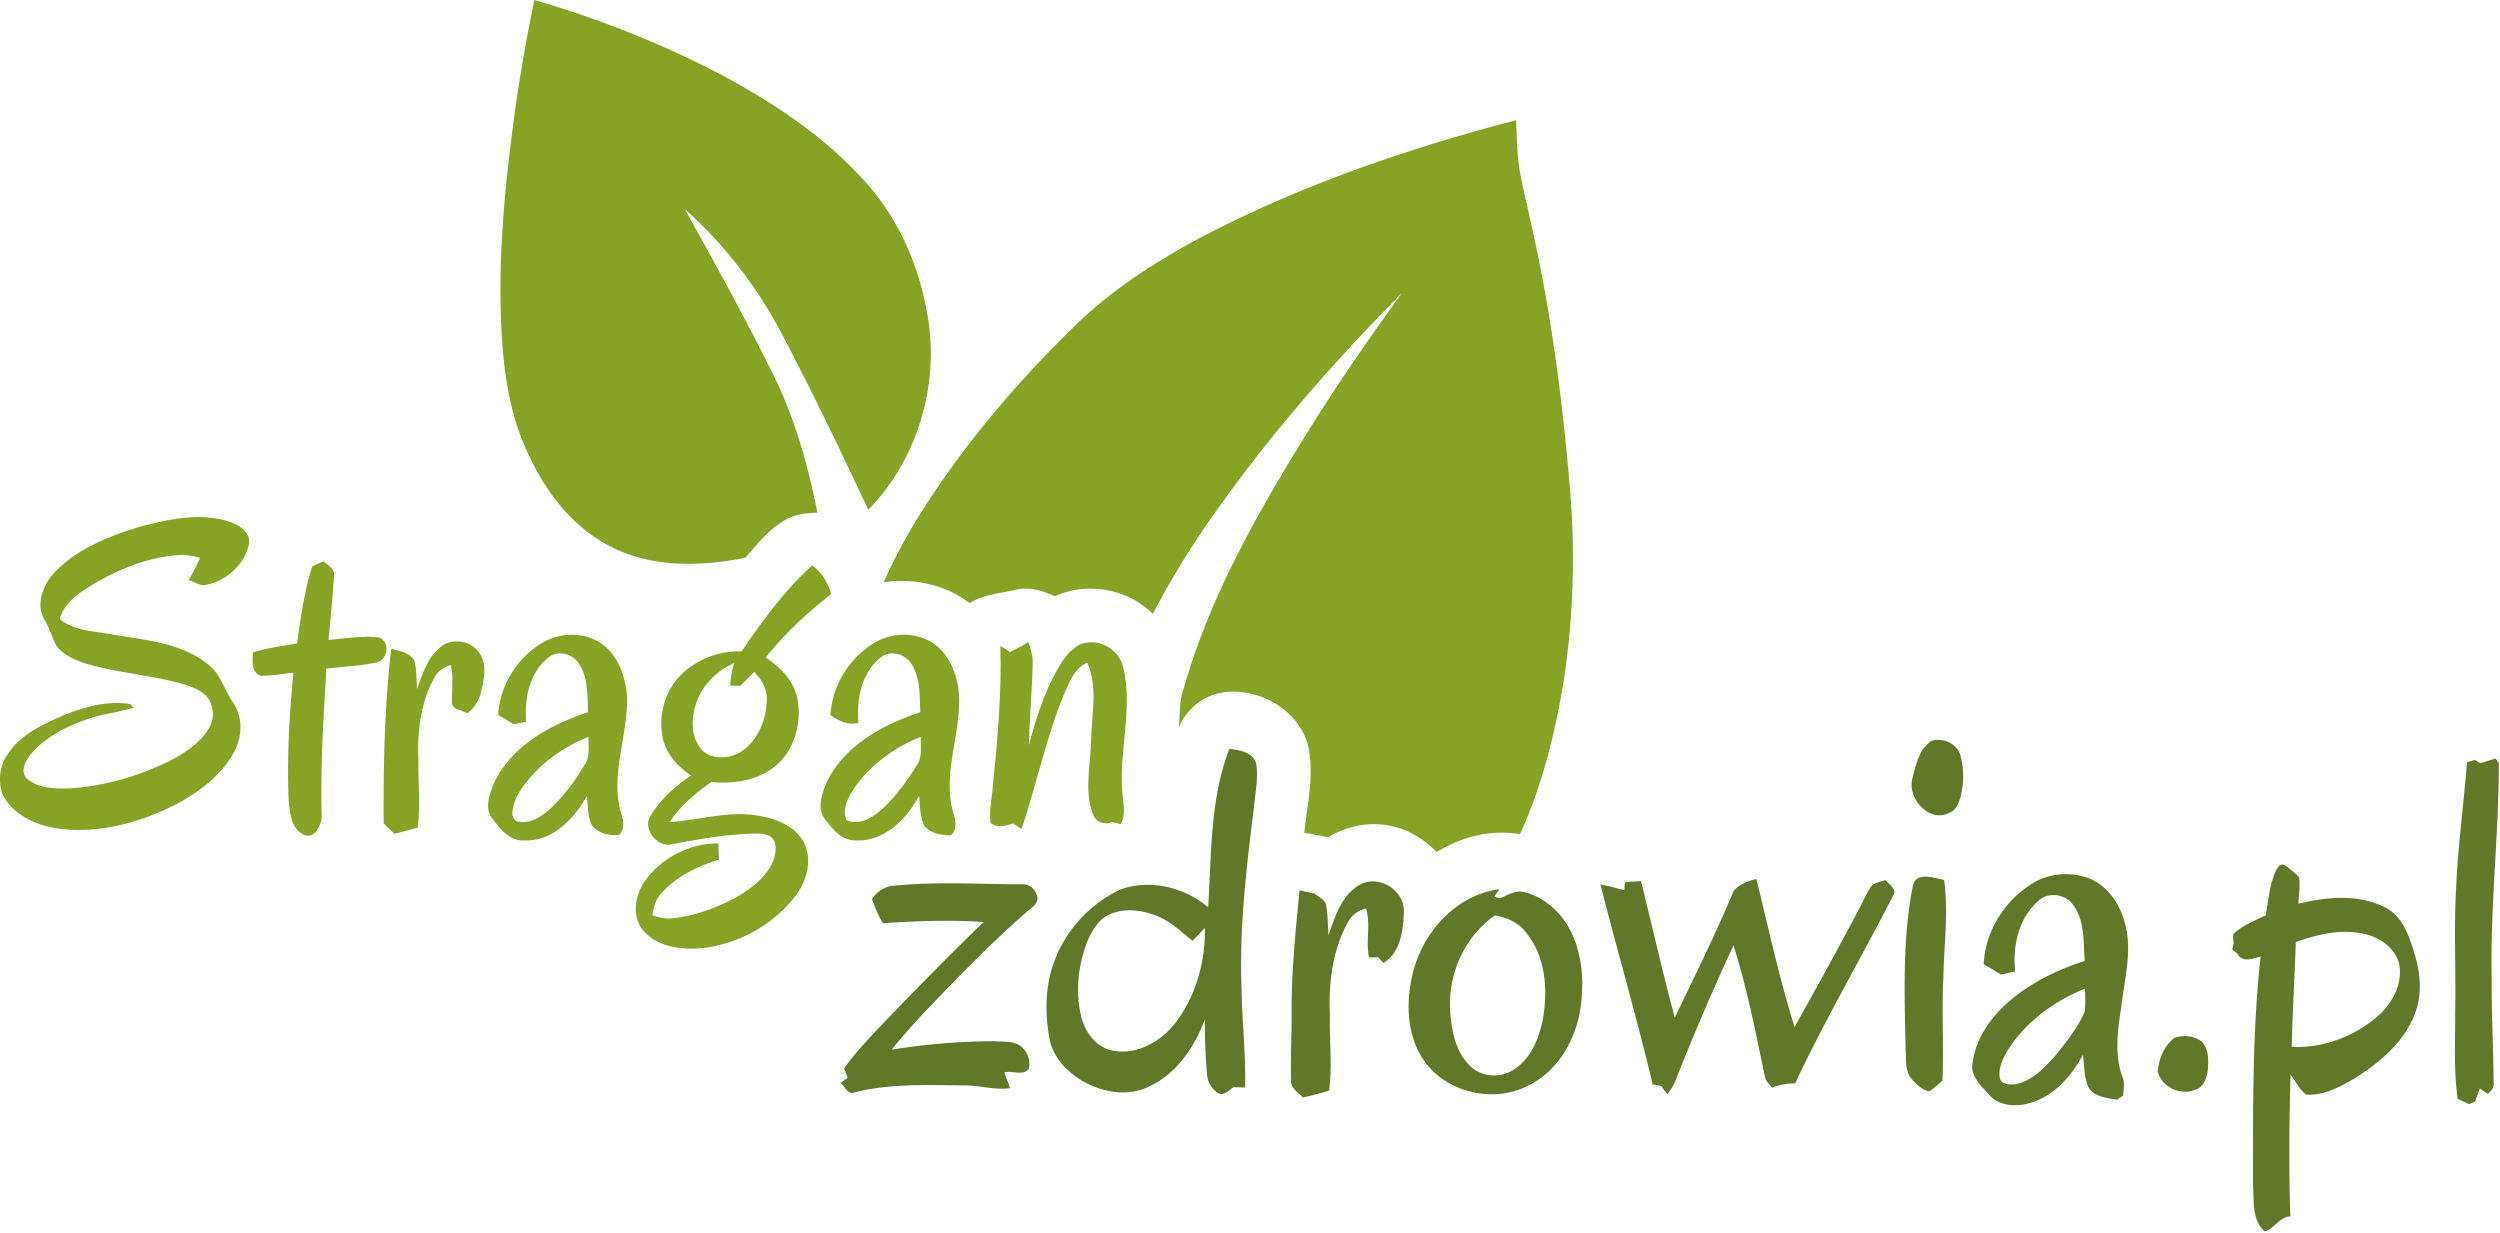
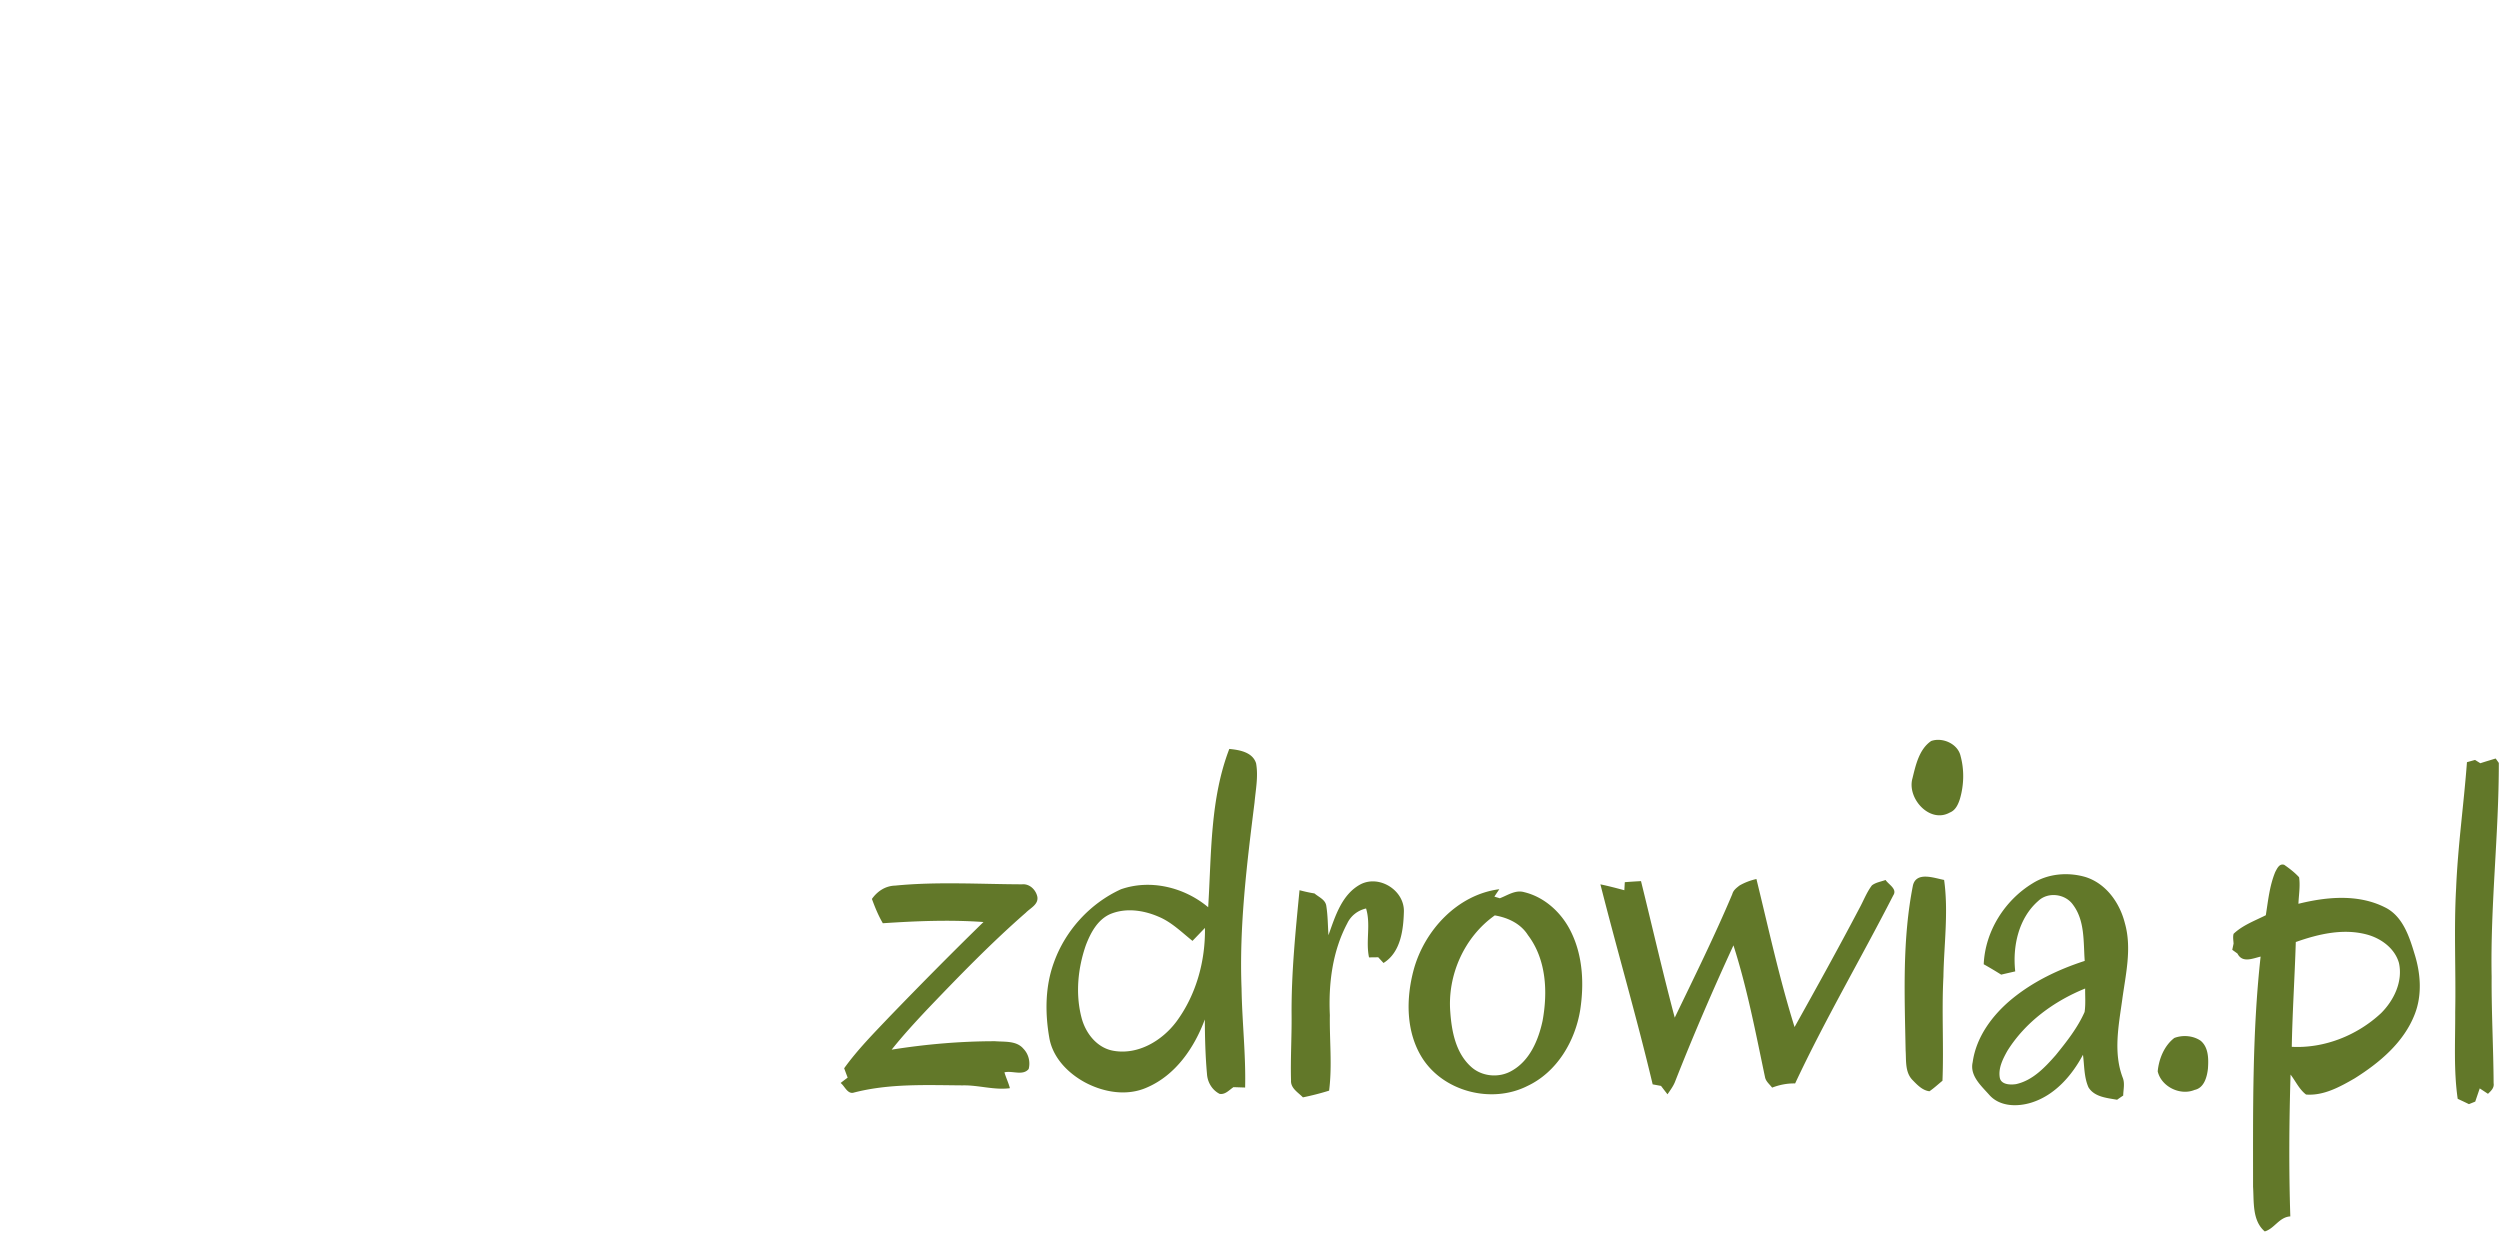
<svg xmlns="http://www.w3.org/2000/svg" width="586" height="289" fill="none">
-   <path d="M125.262 0c15.177 4.405 29.958 10.245 43.949 17.605 11.965 6.423 23.514 14.032 32.76 24.076 8.261 8.733 13.353 20.101 15.378 31.88 2.983 16.355-2.178 34.029-13.824 45.953-6.479-13.838-13.075-27.628-20.206-41.133-5.764-11.036-13.477-21.073-22.786-29.348 6.999 12.597 13.97 25.214 20.386 38.115 5.265 10.37 8.414 21.663 10.689 33.024-2.504.084-5.084.327-7.311 1.575-3.933 2.102-6.686 5.743-9.621 8.99-10.383 2.074-21.745 2.372-31.407-2.553-9.233-4.592-15.697-13.29-19.79-22.543-3.565-7.672-5.029-16.113-5.695-24.493-1.442-19.172.597-38.406 3.247-57.391A417.057 417.057 0 0 1 125.262 0zm155.125 56.233c23.632-12.554 49.13-21.294 74.961-28.057.277 4.238.187 8.525 1.04 12.707.951 4.925 2.185 9.794 3.198 14.705 4.287 19.61 6.791 39.558 8.462 59.549 1.228 15.024.722 30.194-1.623 45.093-2.004 12.104-5.042 24.125-10.141 35.32-6.79-1.2-13.713.562-19.505 4.176-2.781-2.747-6.125-5.057-9.988-5.931-5.202-1.422-10.856-.333-15.427 2.449-1.879-.347-3.759-.701-5.639-1.034.68-6.534 2.282-13.193 1.034-19.747-1.818-8.844-11.501-14.407-20.123-13.159-4.578.68-8.518 3.926-10.3 8.157.277-3.01.028-6.111 1.096-8.996 6.215-21.968 17.715-41.93 29.687-61.186 6.756-10.779 13.991-21.246 21.448-31.546-16.807 16.966-32.553 35.084-46.099 54.776-4.474 6.555-8.595 13.346-12.243 20.393-5.903-5.917-15.392-7.616-22.98-4.127-2.83-1.332-6.042-2.317-9.163-1.533-3.656.881-7.568 1.061-10.814 3.142-5.674-4.411-13.075-5.889-20.109-4.918 4.28-9.815 10.093-18.887 16.342-27.551 8.31-11.41 17.695-22.023 27.788-31.886 8.462-8.497 18.61-15.094 29.098-20.796zM32.765 123.48c6.874-1.789 14.358-3.482 21.302-1.096 2.199.763 4.834 2.574 4.259 5.265-1.006 4.661-5.147 8.372-9.753 9.378-1.526.534-2.892-.652-4.293-1.04.867-1.748 1.859-3.427 2.587-5.237-1.436-.326-2.879-.743-4.363-.659-7.325.326-14.296 3.142-20.566 6.797-3.254 2.012-6.826 4.294-7.942 8.206 3.489 2.913 8.268 2.823 12.506 3.655 7.54 1.291 15.8 1.908 22.037 6.805 3.135 2.234 4.023 6.153 6.131 9.17 2.38 3.503 2.123 8.317.014 11.882-3.232 5.702-8.809 9.614-14.545 12.506-8.497 4.072-18.167 6.534-27.586 4.932-4.773-.874-9.718-3.35-11.952-7.859-1.11-3.142-.693-6.867 1.332-9.558 2.948-4.488 8.012-6.77 12.742-8.865 4.988-2.067 10.564-3.607 15.96-2.705l.667.867c-3.822 1.131-7.852 1.477-11.591 2.92-4.682 1.734-9.364 4.127-12.576 8.053-1.193 1.547-2.504 4.003-.763 5.66 2.65 2.269 6.41 2.303 9.711 2.262 8.053-.486 15.954-2.747 23.216-6.222 3.663-1.88 7.395-4.169 9.6-7.755 1.533-2.428 1.297-5.896-.784-7.935-1.692-1.526-3.946-2.178-6.083-2.81-7.193-1.9-14.684-2.427-21.835-4.522-2.58-.853-5.265-2.012-6.985-4.19-.971-2.046-1.686-4.217-2.823-6.187-2.088-3.697-.25-8.254 2.455-11.098 5.334-5.521 12.714-8.435 19.921-10.62zm40.398 9.295c.894-.409 1.79-.812 2.691-1.214 1.075 1.02 2.872 1.928 2.414 3.704-.326 4.918-.812 9.829-1.263 14.74 3.899-.291 7.839-1.054 11.744-.59 2.864.909 2.164 5.418-.645 5.91-3.815.784-7.734.93-11.598 1.401-.687 11.577-1.436 23.175-1.089 34.779-.166 2.088-1.852 5.459-4.39 4.051-2.886-1.554-3.115-5.299-3.379-8.199-.388-9.905.167-19.831 1.13-29.694-2.545.242-5.07.797-7.636.742-2.317-.777-1.977-3.558-1.845-5.487 3.364-1.033 6.86-1.519 10.321-2.101.874-6.063 1.714-12.174 3.545-18.042zm100.66 19.921c4.869-7.179 10.072-14.268 16.502-20.143 2.393 1.533 3.641 4.058 4.55 6.652-5.632 4.412-10.946 9.309-15.385 14.934 3.434 2.247 6.527 5.41 7.415 9.551 1.145 5.966-.825 12.833-5.917 16.453-4.085 2.983-9.357 3.58-14.275 3.184-3.704 2.594-7.241 5.549-9.731 9.378 6.894-.437 13.72-2.733 20.677-1.505 4.314.624 9.052 2.525 10.994 6.728 1.783 4.176.298 8.976-2.428 12.382-5.237 6.652-13.29 10.994-21.683 11.937-4.758.403-10.259-.187-13.623-3.954-2.955-3.322-2.115-8.462.292-11.84 3.877-5.424 10.508-8.816 17.174-8.747.042 1.256.083 2.518.111 3.788-5.057 1.602-10.092 3.967-13.609 8.06-1.269 1.359-1.658 3.232-1.991 5.001 1.526.43 3.094.915 4.703.693 5.39-.561 10.564-2.497 15.281-5.105 3.489-2.053 6.964-4.751 8.483-8.642.409-1.471.784-3.233-.035-4.62-.908-1.401-2.705-1.533-4.21-1.491-6.569.131-13.068 1.248-19.505 2.476-3.489.957-7.145-3.552-5.112-6.666 2.344-3.843 5.743-6.95 9.475-9.42-2.92-1.997-5.542-4.695-6.479-8.198-1.415-5.577.292-11.917 4.557-15.836 3.711-3.378 8.733-5.279 13.769-5.05zm-10.508 11.813c-1.291 3.433-1.499 7.699.783 10.772 2.213 2.865 6.632 2.754 9.51.985 3.912-2.511 5.903-7.318 6.125-11.826.243-2.692-1.152-5.071-2.913-6.965a246.483 246.483 0 0 0-3.267 3.281l-2.359-.055c.021-1.804.403-3.572.874-5.3-3.94 1.804-7.297 4.967-8.753 9.108zm-36.16-13.873c4.252-2.504 10.003-2.552 14.053.382 3.746 2.788 5.369 7.56 5.751 12.055.346 9.496-4.322 19.124-1.076 28.481.333 1.318.326 3.204-.769 4.134-2.22.27-4.724-.34-6.264-2.053-1.165-2.137-.985-4.689-1.297-7.034-2.983 5.32-8.012 10.62-14.594 10.391-3.364.236-5.667-2.574-7.464-5.001-2.136-2.56-.666-6.063.458-8.754 4.19-8.58 13.207-13.422 21.905-16.321-.222-3.912.097-8.261-2.337-11.598-1.54-2.178-4.877-2.989-7.006-1.151-4.446 3.51-5.646 9.655-5.168 15.038-.992.18-1.99.361-2.982.555a138.156 138.156 0 0 0-3.58-2.199c.368-6.895 4.447-13.429 10.37-16.925zm-4.744 34.016c-1.283 1.817-2.241 3.947-2.352 6.201.208.798.597 1.748 1.582 1.748 2.747.507 5.258-1.214 7.228-2.92 3.253-3.045 5.965-6.652 8.212-10.495 1.318-1.907.77-4.321.86-6.478-6.131 2.455-11.715 6.506-15.53 11.944zm82.543-33.967c4.224-2.532 9.967-2.643 14.032.27 3.225 2.303 4.897 6.174 5.584 9.968 1.47 10.134-4.28 20.365-.874 30.367.367 1.457.534 3.517-.854 4.509-2.212-.007-4.744-.423-6.18-2.275-1.061-2.151-.978-4.641-1.228-6.971-2.954 5.445-8.178 10.779-14.85 10.425-3.136.132-5.279-2.455-7.006-4.703-2.254-2.58-.95-6.277.25-9.038 4.196-8.545 13.186-13.436 21.898-16.3-.215-3.801.09-7.929-2.067-11.279-1.45-2.428-5.036-3.406-7.283-1.491-4.488 3.565-5.612 9.773-5.175 15.197-2.456.826-4.564-.478-6.555-1.734.402-6.881 4.384-13.435 10.308-16.945zm-5.307 34.959c-1.117 1.942-2.268 4.432-1.172 6.631 2.566 1.124 5.341-.222 7.359-1.831 3.67-3.073 6.548-6.999 9.045-11.057 1.395-1.956.874-4.446.951-6.679-6.5 2.601-12.402 6.985-16.183 12.936zm-96.387-33.988c2.677-2.241 7.068-1.526 9.031 1.318 1.9 2.538 1.227 5.937.582 8.802-.451 2.129-1.54 4.092-3.294 5.417-1.249-.804-3.788-.742-3.649-2.719-.021-2.878.382-5.778-.27-8.615-1.485.562-2.997 1.304-3.725 2.816-3.392 5.91-4.162 12.937-3.85 19.637-.097 5.23.479 10.488-.18 15.704-1.81.52-3.635.985-5.473 1.401-.84-.804-1.679-1.602-2.497-2.42-.076-13.658.173-27.33 1.769-40.918 1.949.541 4.328.86 5.438 2.781.548 2.165.45 4.426.624 6.639 1.255-3.524 2.476-7.395 5.494-9.843z" fill="#87A326" />
-   <path d="M236.687 152.828c1.478-.721 2.976-1.401 4.322-2.358.569 1.567 1.137 3.184 1.047 4.89-.09 6.43-.777 12.839-.86 19.276 1.582-6.153 3.586-12.25 6.687-17.82 1.332-2.275 2.941-4.578 5.341-5.812 4.127-1.603 9.052 1.068 10.057 5.369 2.345 9.738-1.068 19.699-.194 29.535.174 2.427.923 5.035-.416 7.29-.492-.125-1.477-.382-1.97-.507-1.907.749-3.94.021-4.571-1.983-2.039-5.529-.465-11.522-.381-17.23.117-6.007 1.65-12.416-.874-18.125-2.907 1.11-3.989 4.183-5.21 6.763-4.383 10.397-6.624 21.516-10.196 32.192-.68-.431-1.346-.861-2.012-1.284-1.727.555-3.69 1.159-5.257-.125-.368-2.566.201-5.146.437-7.692 1.123-11.23 2.198-22.495 1.845-33.794.777.402 1.512.867 2.205 1.415z" fill="#87A326" />
-   <path d="M452.665 173.693c2.629-.943 6.257.632 6.895 3.524.888 3.274.797 6.791-.153 10.044-.409 1.276-1.026 2.677-2.372 3.198-4.731 2.649-10.099-3.371-8.747-8.04.763-3.114 1.568-6.811 4.377-8.726zm-164.517 1.859c2.359.222 5.466.743 6.278 3.371.548 3.039-.09 6.125-.361 9.163-1.803 14.463-3.614 29.001-3.045 43.609.118 7.748 1.02 15.475.839 23.223-.915-.027-1.831-.062-2.733-.09-.998.659-1.914 1.797-3.246 1.575-1.755-.888-2.844-2.726-2.962-4.655-.381-4.252-.485-8.524-.506-12.783-2.462 6.617-6.839 13.026-13.505 15.912-4.689 2.129-10.197 1.186-14.608-1.179-4.044-2.199-7.616-5.883-8.365-10.572-.999-5.819-.944-11.986 1.123-17.576 2.678-7.471 8.477-13.811 15.697-17.105 6.944-2.421 14.879-.458 20.442 4.21.784-12.423.416-25.304 4.952-37.103zm-27.953 38.726c-2.969 1.339-4.585 4.426-5.688 7.325-1.852 5.369-2.442 11.313-1.02 16.855.923 3.677 3.628 7.2 7.547 7.852 5.743.999 11.355-2.365 14.712-6.839 4.647-6.291 6.812-14.192 6.694-21.967-.971 1.012-1.942 2.025-2.92 3.038-2.525-2.019-4.877-4.377-7.901-5.647-3.558-1.553-7.762-2.171-11.424-.617zm321.195-35.375c1.186-.389 2.393-.743 3.593-1.11.187.263.562.777.742 1.04.014 16.717-2.004 33.378-1.685 50.102-.056 8.33.416 16.647.464 24.978.181 1.075-.617 1.81-1.324 2.476l-1.929-1.27c-.353 1.027-.7 2.061-1.054 3.094-.368.153-1.11.451-1.477.597-.881-.43-1.762-.84-2.636-1.249-.971-6.721-.548-13.54-.583-20.303.187-9.704-.333-19.415.215-29.105.409-9.87 1.804-19.657 2.539-29.5.471-.132 1.415-.395 1.893-.527.306.194.93.582 1.242.777zm-48.069 25.484c.437-.798.95-2.046 2.102-1.672 1.234.86 2.448 1.79 3.482 2.913.312 2.061-.076 4.148-.153 6.222 6.569-1.63 13.922-2.33 20.178.784 4.183 1.984 5.757 6.715 6.999 10.835 1.463 4.599 1.873 9.69.09 14.261-2.559 6.617-8.247 11.369-14.095 15.045-3.454 1.991-7.269 4.106-11.382 3.787-1.589-1.193-2.442-3.128-3.635-4.682-.333 11.078-.416 22.169-.055 33.246-2.608.153-3.718 2.865-5.993 3.524-2.976-2.56-2.504-6.916-2.74-10.46 0-17.993-.208-36.049 1.769-53.965-1.943.465-4.287 1.547-5.425-.708-.305-.222-.915-.659-1.22-.881l.305-1.456c-.035-.77-.201-1.554.007-2.296 2.136-2.026 4.966-3.052 7.553-4.356.541-3.413.881-6.923 2.213-10.141zm4.814 16.425c-.25 8.185-.791 16.37-.943 24.562 7.643.402 15.35-2.685 20.92-7.88 3.031-3.017 5.16-7.429 4.203-11.771-.971-3.44-4.203-5.785-7.533-6.673-5.556-1.484-11.362-.111-16.647 1.762zm-61.699-13.755c3.642-2.296 8.31-2.677 12.395-1.484 4.842 1.519 8.046 6.062 9.24 10.821 1.685 5.937.166 12.083-.632 18.034-.839 6-2.101 12.361.139 18.208.527 1.332.125 2.768.104 4.162-.492.319-.971.652-1.436.985-2.386-.43-5.299-.631-6.707-2.913-1.061-2.386-.95-5.092-1.29-7.63-2.615 4.904-6.611 9.489-12.063 11.202-3.288 1.033-7.429.978-9.877-1.776-1.887-2.143-4.641-4.501-3.912-7.692.825-5.938 4.633-11.043 9.156-14.782 5.015-4.12 10.952-6.964 17.105-8.954-.333-4.447.083-9.399-2.747-13.166-1.817-2.573-5.854-3.093-8.157-.881-4.599 4.03-6.042 10.62-5.383 16.502-1.103.257-2.205.499-3.294.763a98.61 98.61 0 0 0-4.093-2.435c.326-7.706 4.904-14.982 11.452-18.964zm-5.91 39.267c-1.04 1.873-2.129 3.982-1.789 6.194.235 1.734 2.462 1.811 3.815 1.603 3.912-.854 6.79-3.926 9.329-6.819 2.546-3.142 5.105-6.374 6.749-10.092.271-1.825.104-3.677.132-5.501-7.311 2.962-14.025 7.866-18.236 14.615zm-22.12-38.844c.853-3.246 4.967-1.664 7.297-1.22 1.048 7.533-.035 15.135-.166 22.695-.423 8.123.104 16.252-.222 24.375-1.013.818-1.97 1.727-3.052 2.462-1.63-.194-2.851-1.484-3.926-2.594-1.845-1.838-1.498-4.613-1.658-6.978-.243-12.915-.812-25.997 1.727-38.74zm-40.647.077c1.228-.708 2.566-1.2 3.947-1.519 2.844 11.597 5.369 23.292 8.941 34.702 5.133-9.197 10.238-18.416 15.142-27.738 1.006-1.818 1.734-3.808 2.989-5.466.916-.715 2.13-.867 3.198-1.269.721 1.082 2.809 2.108 1.804 3.613-7.547 14.747-15.968 29.071-23.001 44.081-1.852-.048-3.67.319-5.39.978-.596-.784-1.47-1.443-1.665-2.448-2.185-10.356-4.162-20.803-7.401-30.902-4.869 10.564-9.482 21.253-13.734 32.081-.43 1.026-1.103 1.921-1.727 2.837-.513-.659-1.02-1.318-1.519-1.97l-1.956-.361c-3.732-15.718-8.282-31.227-12.25-46.883 1.887.389 3.746.881 5.612 1.381.028-.472.076-1.415.104-1.887 1.262-.104 2.532-.181 3.801-.25 2.643 10.661 5.077 21.378 7.907 31.998 4.627-9.593 9.351-19.145 13.492-28.953.242-.929.992-1.463 1.706-2.025zm-88.744-.326c4.419-2.164 10.176 1.505 10.058 6.43-.111 4.314-.756 9.579-4.779 12.062-.305-.333-.93-.999-1.235-1.339l-2.157.028c-.812-3.794.451-7.706-.694-11.466-1.935.444-3.558 1.693-4.411 3.496-3.482 6.555-4.419 14.157-4.079 21.489-.097 5.903.576 11.84-.173 17.716a62.777 62.777 0 0 1-6.139 1.574c-1.103-1.144-2.885-2.115-2.788-3.933-.146-5.112.18-10.224.131-15.329-.076-9.801.916-19.554 1.859-29.292 1.152.298 2.324.568 3.51.756.992.853 2.567 1.449 2.768 2.92.36 2.268.354 4.578.506 6.867 1.582-4.426 3.142-9.649 7.623-11.979zm-109.178.354c9.877-.965 19.831-.333 29.736-.299 1.755-.18 3.246 1.283 3.586 2.927.291 1.804-1.644 2.629-2.698 3.718-8.137 7.103-15.669 14.872-23.126 22.675-2.872 3.059-5.716 6.153-8.331 9.434 8.012-1.277 16.134-1.977 24.25-1.977 2.254.18 5.036-.16 6.652 1.776 1.193 1.227 1.651 3.079 1.214 4.737-1.367 1.651-3.829.326-5.674.777.354 1.262.95 2.442 1.276 3.718-3.718.492-7.387-.756-11.112-.659-8.552-.063-17.299-.472-25.644 1.734-1.366.229-1.977-1.575-2.92-2.296a72.669 72.669 0 0 1 1.644-1.255c-.277-.736-.548-1.464-.818-2.192 3.149-4.384 6.964-8.227 10.668-12.132 7.227-7.477 14.538-14.885 21.988-22.148-7.859-.562-15.746-.236-23.591.285-1.054-1.804-1.845-3.739-2.559-5.695 1.283-1.818 3.177-3.066 5.459-3.128zm121.553 19.657c2.538-9.225 10.279-17.556 20.053-18.811-.389.575-.777 1.151-1.159 1.741.319.097.951.284 1.27.381 1.824-.686 3.648-2.018 5.701-1.436 4.786 1.145 8.74 4.78 10.904 9.129 2.851 5.646 3.184 12.249 2.255 18.416-1.18 7.38-5.452 14.635-12.396 17.896-8.302 4.196-19.532 1.387-24.596-6.493-3.905-6.132-3.884-13.997-2.032-20.823zm8.559 9.982c.319 4.515 1.269 9.489 4.738 12.707 2.573 2.462 6.735 2.83 9.766 1.006 4.162-2.386 6.153-7.159 7.124-11.639 1.248-6.791.894-14.414-3.427-20.109-1.713-2.719-4.703-4.092-7.769-4.62-7.137 5.043-11.126 13.984-10.432 22.655zm169.712 6.076c1.963-.749 4.412-.562 6.167.645 1.893 1.561 1.872 4.321 1.713 6.562-.222 1.956-.895 4.501-3.122 4.966-3.391 1.415-7.824-.77-8.649-4.349.27-2.906 1.526-6.007 3.891-7.824z" fill="#627829" />
+   <path d="M452.665 173.693c2.629-.943 6.257.632 6.895 3.524.888 3.274.797 6.791-.153 10.044-.409 1.276-1.026 2.677-2.372 3.198-4.731 2.649-10.099-3.371-8.747-8.04.763-3.114 1.568-6.811 4.377-8.726zm-164.517 1.859c2.359.222 5.466.743 6.278 3.371.548 3.039-.09 6.125-.361 9.163-1.803 14.463-3.614 29.001-3.045 43.609.118 7.748 1.02 15.475.839 23.223-.915-.027-1.831-.062-2.733-.09-.998.659-1.914 1.797-3.246 1.575-1.755-.888-2.844-2.726-2.962-4.655-.381-4.252-.485-8.524-.506-12.783-2.462 6.617-6.839 13.026-13.505 15.912-4.689 2.129-10.197 1.186-14.608-1.179-4.044-2.199-7.616-5.883-8.365-10.572-.999-5.819-.944-11.986 1.123-17.576 2.678-7.471 8.477-13.811 15.697-17.105 6.944-2.421 14.879-.458 20.442 4.21.784-12.423.416-25.304 4.952-37.103zm-27.953 38.726c-2.969 1.339-4.585 4.426-5.688 7.325-1.852 5.369-2.442 11.313-1.02 16.855.923 3.677 3.628 7.2 7.547 7.852 5.743.999 11.355-2.365 14.712-6.839 4.647-6.291 6.812-14.192 6.694-21.967-.971 1.012-1.942 2.025-2.92 3.038-2.525-2.019-4.877-4.377-7.901-5.647-3.558-1.553-7.762-2.171-11.424-.617zm321.195-35.375c1.186-.389 2.393-.743 3.593-1.11.187.263.562.777.742 1.04.014 16.717-2.004 33.378-1.685 50.102-.056 8.33.416 16.647.464 24.978.181 1.075-.617 1.81-1.324 2.476l-1.929-1.27c-.353 1.027-.7 2.061-1.054 3.094-.368.153-1.11.451-1.477.597-.881-.43-1.762-.84-2.636-1.249-.971-6.721-.548-13.54-.583-20.303.187-9.704-.333-19.415.215-29.105.409-9.87 1.804-19.657 2.539-29.5.471-.132 1.415-.395 1.893-.527.306.194.93.582 1.242.777zm-48.069 25.484c.437-.798.95-2.046 2.102-1.672 1.234.86 2.448 1.79 3.482 2.913.312 2.061-.076 4.148-.153 6.222 6.569-1.63 13.922-2.33 20.178.784 4.183 1.984 5.757 6.715 6.999 10.835 1.463 4.599 1.873 9.69.09 14.261-2.559 6.617-8.247 11.369-14.095 15.045-3.454 1.991-7.269 4.106-11.382 3.787-1.589-1.193-2.442-3.128-3.635-4.682-.333 11.078-.416 22.169-.055 33.246-2.608.153-3.718 2.865-5.993 3.524-2.976-2.56-2.504-6.916-2.74-10.46 0-17.993-.208-36.049 1.769-53.965-1.943.465-4.287 1.547-5.425-.708-.305-.222-.915-.659-1.22-.881l.305-1.456c-.035-.77-.201-1.554.007-2.296 2.136-2.026 4.966-3.052 7.553-4.356.541-3.413.881-6.923 2.213-10.141zm4.814 16.425c-.25 8.185-.791 16.37-.943 24.562 7.643.402 15.35-2.685 20.92-7.88 3.031-3.017 5.16-7.429 4.203-11.771-.971-3.44-4.203-5.785-7.533-6.673-5.556-1.484-11.362-.111-16.647 1.762zm-61.699-13.755c3.642-2.296 8.31-2.677 12.395-1.484 4.842 1.519 8.046 6.062 9.24 10.821 1.685 5.937.166 12.083-.632 18.034-.839 6-2.101 12.361.139 18.208.527 1.332.125 2.768.104 4.162-.492.319-.971.652-1.436.985-2.386-.43-5.299-.631-6.707-2.913-1.061-2.386-.95-5.092-1.29-7.63-2.615 4.904-6.611 9.489-12.063 11.202-3.288 1.033-7.429.978-9.877-1.776-1.887-2.143-4.641-4.501-3.912-7.692.825-5.938 4.633-11.043 9.156-14.782 5.015-4.12 10.952-6.964 17.105-8.954-.333-4.447.083-9.399-2.747-13.166-1.817-2.573-5.854-3.093-8.157-.881-4.599 4.03-6.042 10.62-5.383 16.502-1.103.257-2.205.499-3.294.763a98.61 98.61 0 0 0-4.093-2.435c.326-7.706 4.904-14.982 11.452-18.964zm-5.91 39.267c-1.04 1.873-2.129 3.982-1.789 6.194.235 1.734 2.462 1.811 3.815 1.603 3.912-.854 6.79-3.926 9.329-6.819 2.546-3.142 5.105-6.374 6.749-10.092.271-1.825.104-3.677.132-5.501-7.311 2.962-14.025 7.866-18.236 14.615zm-22.12-38.844c.853-3.246 4.967-1.664 7.297-1.22 1.048 7.533-.035 15.135-.166 22.695-.423 8.123.104 16.252-.222 24.375-1.013.818-1.97 1.727-3.052 2.462-1.63-.194-2.851-1.484-3.926-2.594-1.845-1.838-1.498-4.613-1.658-6.978-.243-12.915-.812-25.997 1.727-38.74m-40.647.077c1.228-.708 2.566-1.2 3.947-1.519 2.844 11.597 5.369 23.292 8.941 34.702 5.133-9.197 10.238-18.416 15.142-27.738 1.006-1.818 1.734-3.808 2.989-5.466.916-.715 2.13-.867 3.198-1.269.721 1.082 2.809 2.108 1.804 3.613-7.547 14.747-15.968 29.071-23.001 44.081-1.852-.048-3.67.319-5.39.978-.596-.784-1.47-1.443-1.665-2.448-2.185-10.356-4.162-20.803-7.401-30.902-4.869 10.564-9.482 21.253-13.734 32.081-.43 1.026-1.103 1.921-1.727 2.837-.513-.659-1.02-1.318-1.519-1.97l-1.956-.361c-3.732-15.718-8.282-31.227-12.25-46.883 1.887.389 3.746.881 5.612 1.381.028-.472.076-1.415.104-1.887 1.262-.104 2.532-.181 3.801-.25 2.643 10.661 5.077 21.378 7.907 31.998 4.627-9.593 9.351-19.145 13.492-28.953.242-.929.992-1.463 1.706-2.025zm-88.744-.326c4.419-2.164 10.176 1.505 10.058 6.43-.111 4.314-.756 9.579-4.779 12.062-.305-.333-.93-.999-1.235-1.339l-2.157.028c-.812-3.794.451-7.706-.694-11.466-1.935.444-3.558 1.693-4.411 3.496-3.482 6.555-4.419 14.157-4.079 21.489-.097 5.903.576 11.84-.173 17.716a62.777 62.777 0 0 1-6.139 1.574c-1.103-1.144-2.885-2.115-2.788-3.933-.146-5.112.18-10.224.131-15.329-.076-9.801.916-19.554 1.859-29.292 1.152.298 2.324.568 3.51.756.992.853 2.567 1.449 2.768 2.92.36 2.268.354 4.578.506 6.867 1.582-4.426 3.142-9.649 7.623-11.979zm-109.178.354c9.877-.965 19.831-.333 29.736-.299 1.755-.18 3.246 1.283 3.586 2.927.291 1.804-1.644 2.629-2.698 3.718-8.137 7.103-15.669 14.872-23.126 22.675-2.872 3.059-5.716 6.153-8.331 9.434 8.012-1.277 16.134-1.977 24.25-1.977 2.254.18 5.036-.16 6.652 1.776 1.193 1.227 1.651 3.079 1.214 4.737-1.367 1.651-3.829.326-5.674.777.354 1.262.95 2.442 1.276 3.718-3.718.492-7.387-.756-11.112-.659-8.552-.063-17.299-.472-25.644 1.734-1.366.229-1.977-1.575-2.92-2.296a72.669 72.669 0 0 1 1.644-1.255c-.277-.736-.548-1.464-.818-2.192 3.149-4.384 6.964-8.227 10.668-12.132 7.227-7.477 14.538-14.885 21.988-22.148-7.859-.562-15.746-.236-23.591.285-1.054-1.804-1.845-3.739-2.559-5.695 1.283-1.818 3.177-3.066 5.459-3.128zm121.553 19.657c2.538-9.225 10.279-17.556 20.053-18.811-.389.575-.777 1.151-1.159 1.741.319.097.951.284 1.27.381 1.824-.686 3.648-2.018 5.701-1.436 4.786 1.145 8.74 4.78 10.904 9.129 2.851 5.646 3.184 12.249 2.255 18.416-1.18 7.38-5.452 14.635-12.396 17.896-8.302 4.196-19.532 1.387-24.596-6.493-3.905-6.132-3.884-13.997-2.032-20.823zm8.559 9.982c.319 4.515 1.269 9.489 4.738 12.707 2.573 2.462 6.735 2.83 9.766 1.006 4.162-2.386 6.153-7.159 7.124-11.639 1.248-6.791.894-14.414-3.427-20.109-1.713-2.719-4.703-4.092-7.769-4.62-7.137 5.043-11.126 13.984-10.432 22.655zm169.712 6.076c1.963-.749 4.412-.562 6.167.645 1.893 1.561 1.872 4.321 1.713 6.562-.222 1.956-.895 4.501-3.122 4.966-3.391 1.415-7.824-.77-8.649-4.349.27-2.906 1.526-6.007 3.891-7.824z" fill="#627829" />
</svg>